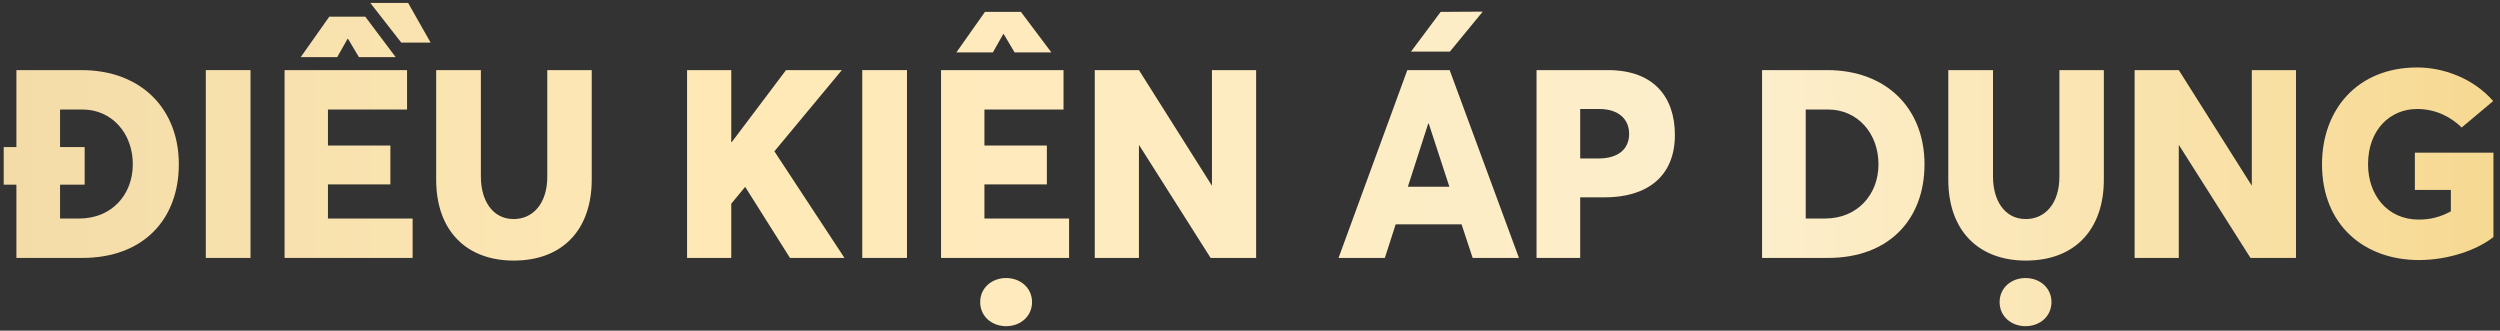
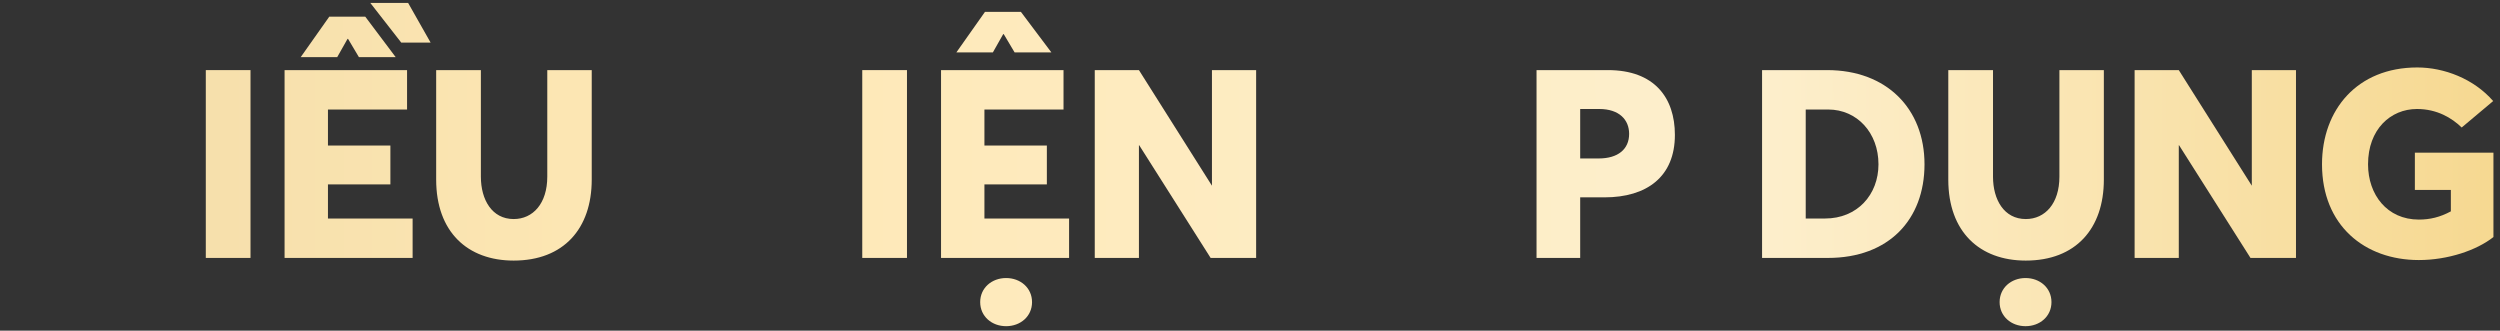
<svg xmlns="http://www.w3.org/2000/svg" width="378" height="50" viewBox="0 0 378 50" fill="none">
  <rect x="0" y="0" width="378" height="50" fill="#333333" stroke="none" />
-   <path d="M12.32 10.6H2.48V22.239H0.56V27.919H2.48V38.999H12.44C21.64 38.999 27.04 33.2 27.04 24.84C27.04 16.439 21.32 10.6 12.32 10.6ZM12 33.039H9.08V27.919H12.8V22.239H9.08V16.559H12.48C16.84 16.559 20.08 20.079 20.08 24.84C20.08 29.439 16.88 33.039 12 33.039Z" fill="url(#paint0_linear_3068_6249)" />
  <path d="M31.117 38.999H37.877V10.6H31.117V38.999Z" fill="url(#paint1_linear_3068_6249)" />
  <path d="M65.107 6.439L61.707 0.439H55.987L60.667 6.439H65.107ZM52.547 5.879H52.627L54.267 8.639H59.827L55.227 2.519H49.787L45.467 8.639H50.987L52.547 5.879ZM49.587 27.88H59.027V22H49.587V16.559H61.547V10.6H43.027V38.999H62.387V33.039H49.587V27.88Z" fill="url(#paint2_linear_3068_6249)" />
  <path d="M77.669 39.4C85.229 39.4 89.469 34.559 89.469 27.16V10.6H82.749V26.72C82.749 30.759 80.589 33.12 77.669 33.12C74.389 33.12 72.709 30.2 72.709 26.72V10.6H65.949V27.16C65.949 35.039 70.669 39.4 77.669 39.4Z" fill="url(#paint3_linear_3068_6249)" />
-   <path d="M112.686 28.279L119.446 38.999H127.686L117.086 22.88L127.286 10.6H118.846L110.646 21.48H110.566V10.6H103.886V38.999H110.566V30.799L112.646 28.279H112.686Z" fill="url(#paint4_linear_3068_6249)" />
  <path d="M130.374 38.999H137.134V10.6H130.374V38.999Z" fill="url(#paint5_linear_3068_6249)" />
  <path d="M151.685 5.159H151.765L153.405 7.919H158.965L154.365 1.799H148.925L144.605 7.919H150.125L151.685 5.159ZM148.845 33.039V27.88H158.285V22H148.845V16.559H160.805V10.6H142.285V38.999H161.645V33.039H148.845ZM152.125 42.039C149.965 42.039 148.205 43.52 148.205 45.679C148.205 47.84 149.965 49.319 152.125 49.319C154.285 49.319 156.045 47.84 156.045 45.679C156.045 43.52 154.285 42.039 152.125 42.039Z" fill="url(#paint6_linear_3068_6249)" />
  <path d="M183.247 10.6V28.079L172.207 10.6H165.527V38.999H172.207V21.959H172.247L183.047 38.999H189.927V10.6H183.247Z" fill="url(#paint7_linear_3068_6249)" />
-   <path d="M224.188 1.759L217.827 1.799L213.348 7.799H219.227L224.188 1.759ZM222.667 38.999H229.667L219.188 10.6H212.787L202.387 38.999H209.387L211.027 33.919H220.988L222.667 38.999ZM212.867 28.239L215.947 18.68H216.027L219.147 28.239H212.867Z" fill="url(#paint8_linear_3068_6249)" />
  <path d="M232.324 38.999H238.924V29.84H242.604C249.004 29.84 253.244 26.72 253.244 20.399C253.244 14.759 250.124 10.6 243.124 10.6H232.324V38.999ZM238.924 23.959V16.48H241.804C244.844 16.48 246.324 18.119 246.324 20.239C246.324 22.559 244.644 23.959 241.724 23.959H238.924Z" fill="url(#paint9_linear_3068_6249)" />
  <path d="M266.425 38.999H276.385C285.585 38.999 290.985 33.2 290.985 24.84C290.985 16.439 285.265 10.6 276.265 10.6H266.425V38.999ZM273.025 33.039V16.559H276.425C280.785 16.559 284.025 20.079 284.025 24.84C284.025 29.439 280.825 33.039 275.945 33.039H273.025Z" fill="url(#paint10_linear_3068_6249)" />
  <path d="M306.302 39.4C313.862 39.4 318.102 34.559 318.102 27.16V10.6H311.382V26.72C311.382 30.759 309.222 33.12 306.302 33.12C303.022 33.12 301.342 30.2 301.342 26.72V10.6H294.582V27.16C294.582 35.039 299.302 39.4 306.302 39.4ZM306.262 42.039C304.102 42.039 302.342 43.52 302.342 45.679C302.342 47.84 304.102 49.319 306.262 49.319C308.422 49.319 310.182 47.84 310.182 45.679C310.182 43.52 308.422 42.039 306.262 42.039Z" fill="url(#paint11_linear_3068_6249)" />
  <path d="M340.473 10.6V28.079L329.433 10.6H322.753V38.999H329.433V21.959H329.473L340.273 38.999H347.153V10.6H340.473Z" fill="url(#paint12_linear_3068_6249)" />
  <path d="M365.728 39.319C370.128 39.319 374.488 37.84 377.008 35.84V23.079H365.128V28.72H370.568V31.959C368.928 32.84 367.408 33.2 365.728 33.2C360.928 33.2 358.048 29.439 358.048 24.84C358.048 19.559 361.448 16.48 365.448 16.48C368.488 16.48 370.728 17.84 372.208 19.279L376.968 15.28C374.048 11.919 369.568 10.2 365.488 10.2C356.408 10.2 351.088 16.599 351.088 24.84C351.088 34.08 357.528 39.319 365.728 39.319Z" fill="url(#paint13_linear_3068_6249)" />
  <defs>
    <linearGradient id="paint0_linear_3068_6249" x1="0.699" y1="39.46" x2="379.112" y2="38.975" gradientUnits="userSpaceOnUse">
      <stop stop-color="#F3DCA8" />
      <stop offset="0.271" stop-color="#FEE8B5" />
      <stop offset="0.698" stop-color="#FDEFCD" />
      <stop offset="1" stop-color="#F6D890" />
    </linearGradient>
    <linearGradient id="paint1_linear_3068_6249" x1="0.699" y1="39.46" x2="379.112" y2="38.975" gradientUnits="userSpaceOnUse">
      <stop stop-color="#F3DCA8" />
      <stop offset="0.271" stop-color="#FEE8B5" />
      <stop offset="0.698" stop-color="#FDEFCD" />
      <stop offset="1" stop-color="#F6D890" />
    </linearGradient>
    <linearGradient id="paint2_linear_3068_6249" x1="0.699" y1="39.46" x2="379.112" y2="38.975" gradientUnits="userSpaceOnUse">
      <stop stop-color="#F3DCA8" />
      <stop offset="0.271" stop-color="#FEE8B5" />
      <stop offset="0.698" stop-color="#FDEFCD" />
      <stop offset="1" stop-color="#F6D890" />
    </linearGradient>
    <linearGradient id="paint3_linear_3068_6249" x1="0.699" y1="39.46" x2="379.112" y2="38.975" gradientUnits="userSpaceOnUse">
      <stop stop-color="#F3DCA8" />
      <stop offset="0.271" stop-color="#FEE8B5" />
      <stop offset="0.698" stop-color="#FDEFCD" />
      <stop offset="1" stop-color="#F6D890" />
    </linearGradient>
    <linearGradient id="paint4_linear_3068_6249" x1="0.699" y1="39.46" x2="379.112" y2="38.975" gradientUnits="userSpaceOnUse">
      <stop stop-color="#F3DCA8" />
      <stop offset="0.271" stop-color="#FEE8B5" />
      <stop offset="0.698" stop-color="#FDEFCD" />
      <stop offset="1" stop-color="#F6D890" />
    </linearGradient>
    <linearGradient id="paint5_linear_3068_6249" x1="0.699" y1="39.46" x2="379.112" y2="38.975" gradientUnits="userSpaceOnUse">
      <stop stop-color="#F3DCA8" />
      <stop offset="0.271" stop-color="#FEE8B5" />
      <stop offset="0.698" stop-color="#FDEFCD" />
      <stop offset="1" stop-color="#F6D890" />
    </linearGradient>
    <linearGradient id="paint6_linear_3068_6249" x1="0.699" y1="39.46" x2="379.112" y2="38.975" gradientUnits="userSpaceOnUse">
      <stop stop-color="#F3DCA8" />
      <stop offset="0.271" stop-color="#FEE8B5" />
      <stop offset="0.698" stop-color="#FDEFCD" />
      <stop offset="1" stop-color="#F6D890" />
    </linearGradient>
    <linearGradient id="paint7_linear_3068_6249" x1="0.699" y1="39.46" x2="379.112" y2="38.975" gradientUnits="userSpaceOnUse">
      <stop stop-color="#F3DCA8" />
      <stop offset="0.271" stop-color="#FEE8B5" />
      <stop offset="0.698" stop-color="#FDEFCD" />
      <stop offset="1" stop-color="#F6D890" />
    </linearGradient>
    <linearGradient id="paint8_linear_3068_6249" x1="0.699" y1="39.46" x2="379.112" y2="38.975" gradientUnits="userSpaceOnUse">
      <stop stop-color="#F3DCA8" />
      <stop offset="0.271" stop-color="#FEE8B5" />
      <stop offset="0.698" stop-color="#FDEFCD" />
      <stop offset="1" stop-color="#F6D890" />
    </linearGradient>
    <linearGradient id="paint9_linear_3068_6249" x1="0.699" y1="39.46" x2="379.112" y2="38.975" gradientUnits="userSpaceOnUse">
      <stop stop-color="#F3DCA8" />
      <stop offset="0.271" stop-color="#FEE8B5" />
      <stop offset="0.698" stop-color="#FDEFCD" />
      <stop offset="1" stop-color="#F6D890" />
    </linearGradient>
    <linearGradient id="paint10_linear_3068_6249" x1="0.699" y1="39.46" x2="379.112" y2="38.975" gradientUnits="userSpaceOnUse">
      <stop stop-color="#F3DCA8" />
      <stop offset="0.271" stop-color="#FEE8B5" />
      <stop offset="0.698" stop-color="#FDEFCD" />
      <stop offset="1" stop-color="#F6D890" />
    </linearGradient>
    <linearGradient id="paint11_linear_3068_6249" x1="0.699" y1="39.46" x2="379.112" y2="38.975" gradientUnits="userSpaceOnUse">
      <stop stop-color="#F3DCA8" />
      <stop offset="0.271" stop-color="#FEE8B5" />
      <stop offset="0.698" stop-color="#FDEFCD" />
      <stop offset="1" stop-color="#F6D890" />
    </linearGradient>
    <linearGradient id="paint12_linear_3068_6249" x1="0.699" y1="39.46" x2="379.112" y2="38.975" gradientUnits="userSpaceOnUse">
      <stop stop-color="#F3DCA8" />
      <stop offset="0.271" stop-color="#FEE8B5" />
      <stop offset="0.698" stop-color="#FDEFCD" />
      <stop offset="1" stop-color="#F6D890" />
    </linearGradient>
    <linearGradient id="paint13_linear_3068_6249" x1="0.699" y1="39.46" x2="379.112" y2="38.975" gradientUnits="userSpaceOnUse">
      <stop stop-color="#F3DCA8" />
      <stop offset="0.271" stop-color="#FEE8B5" />
      <stop offset="0.698" stop-color="#FDEFCD" />
      <stop offset="1" stop-color="#F6D890" />
    </linearGradient>
  </defs>
</svg>